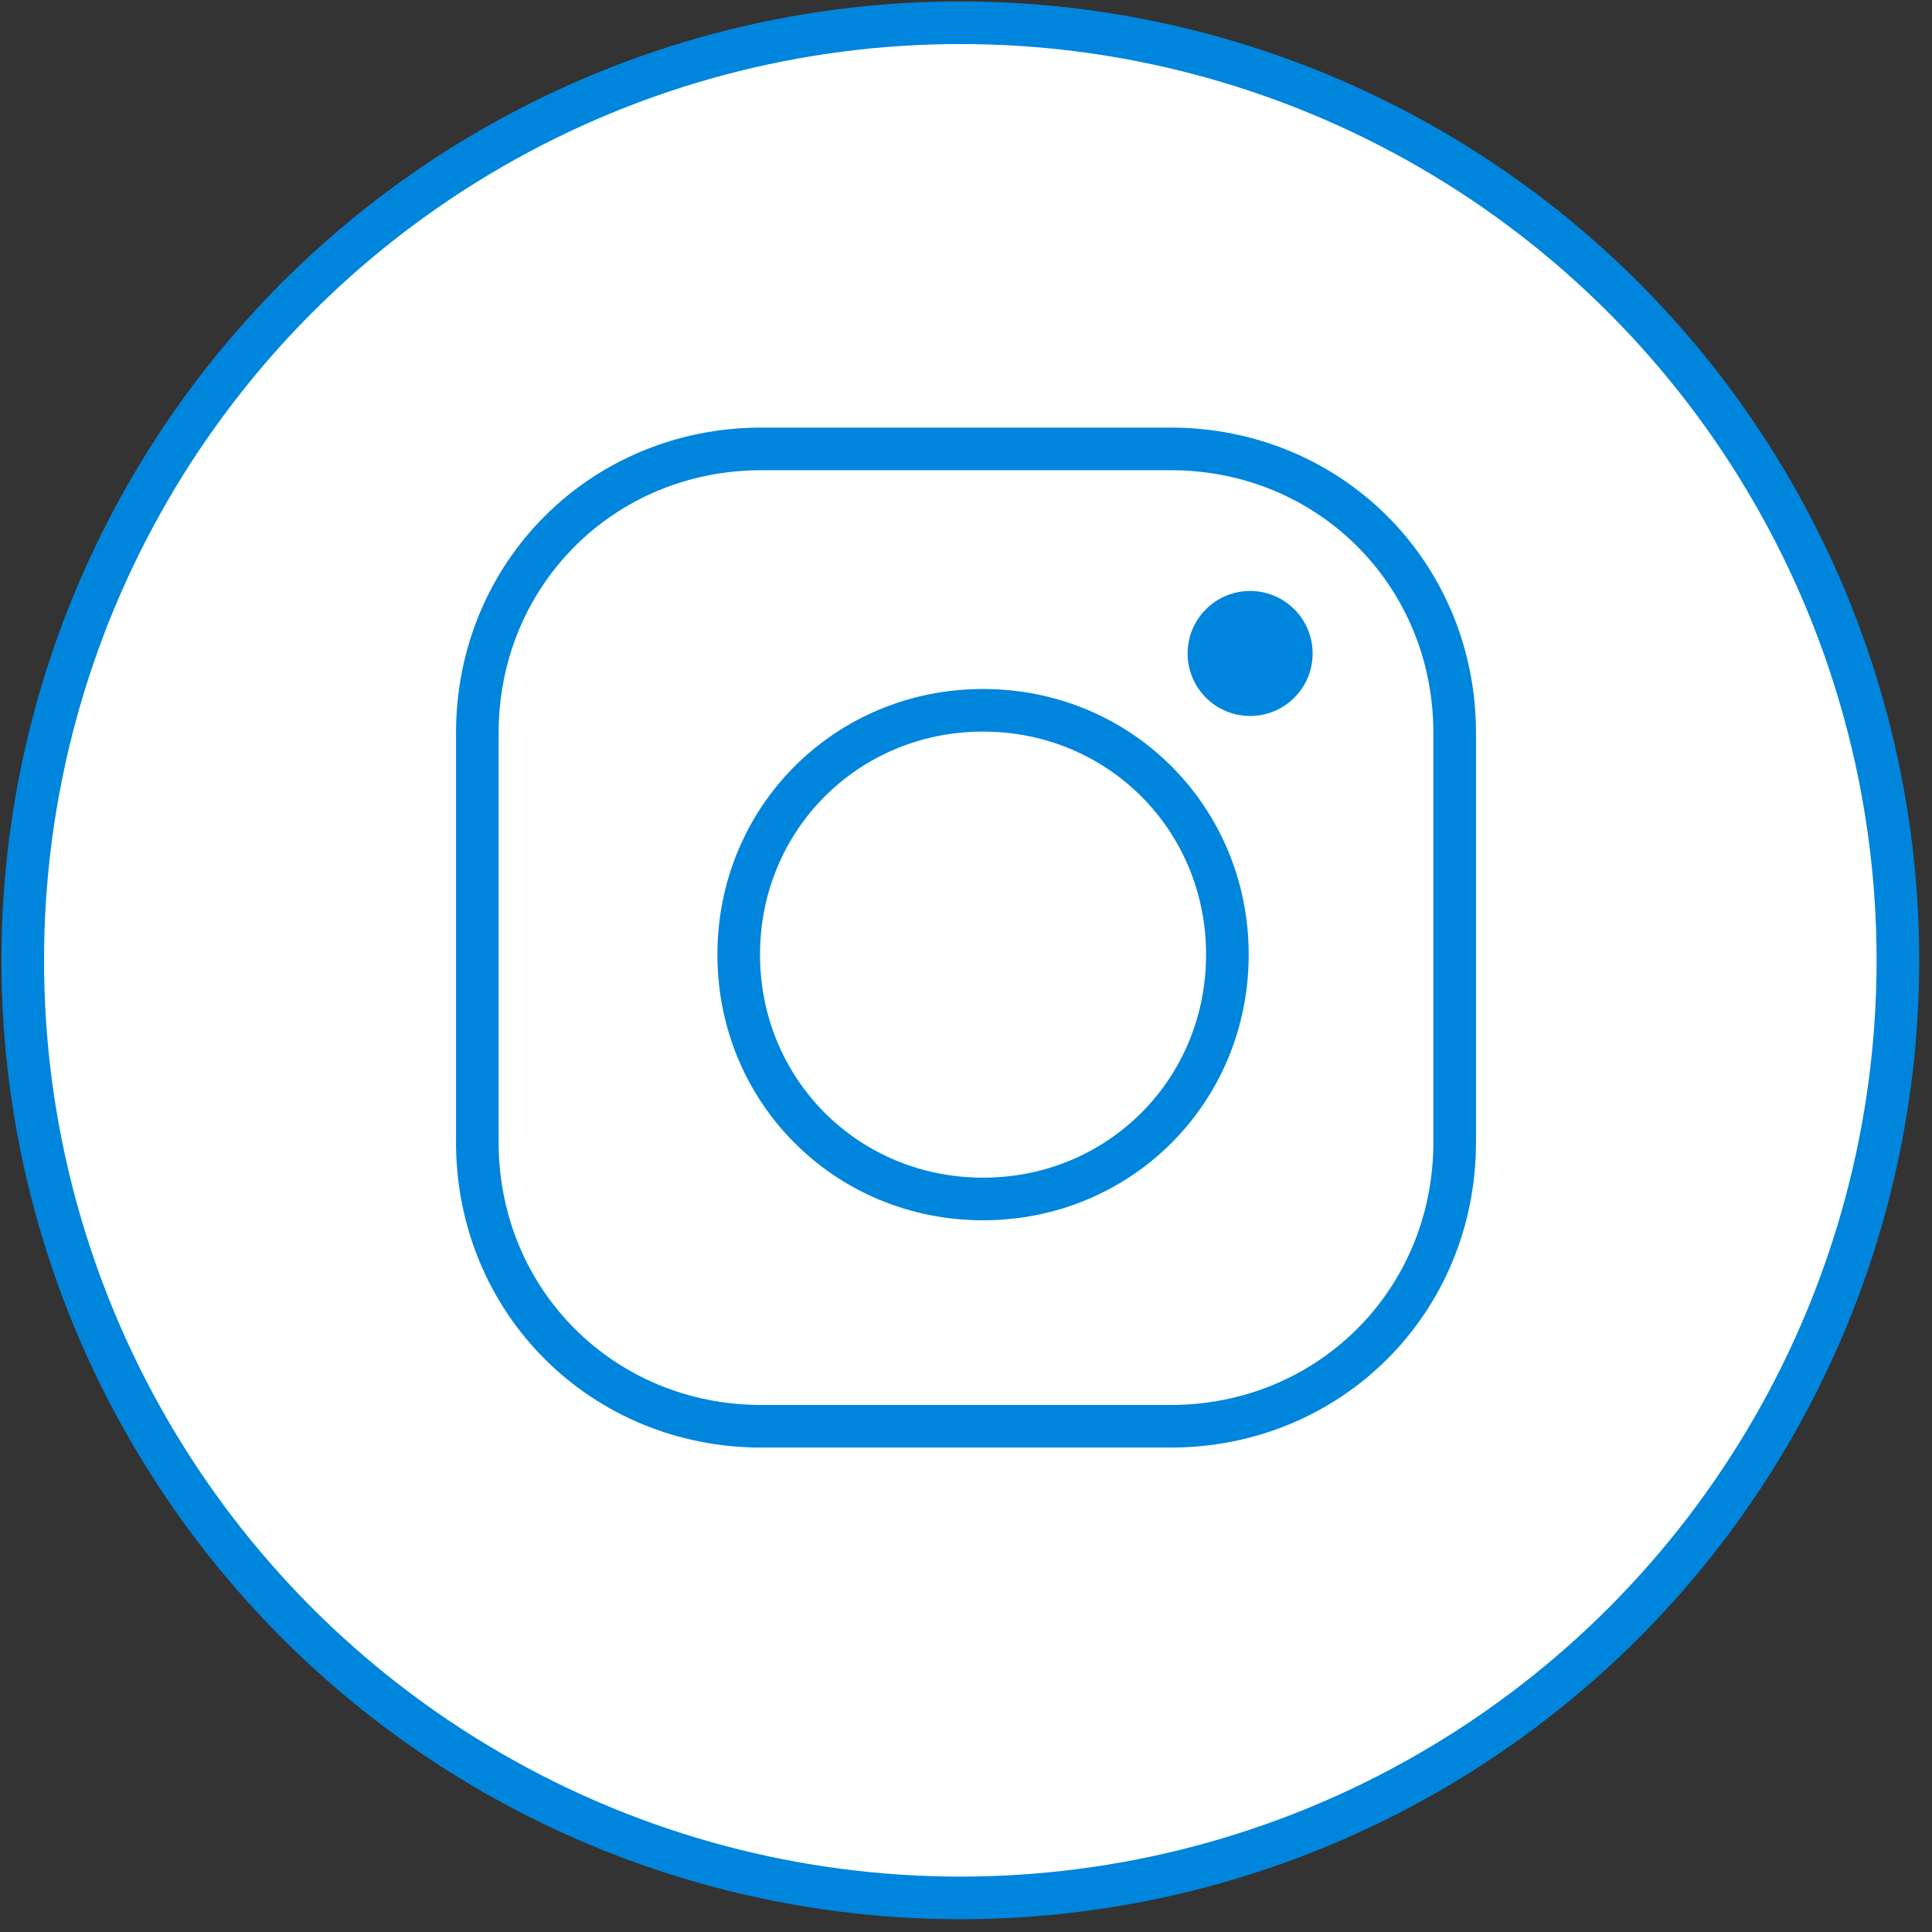
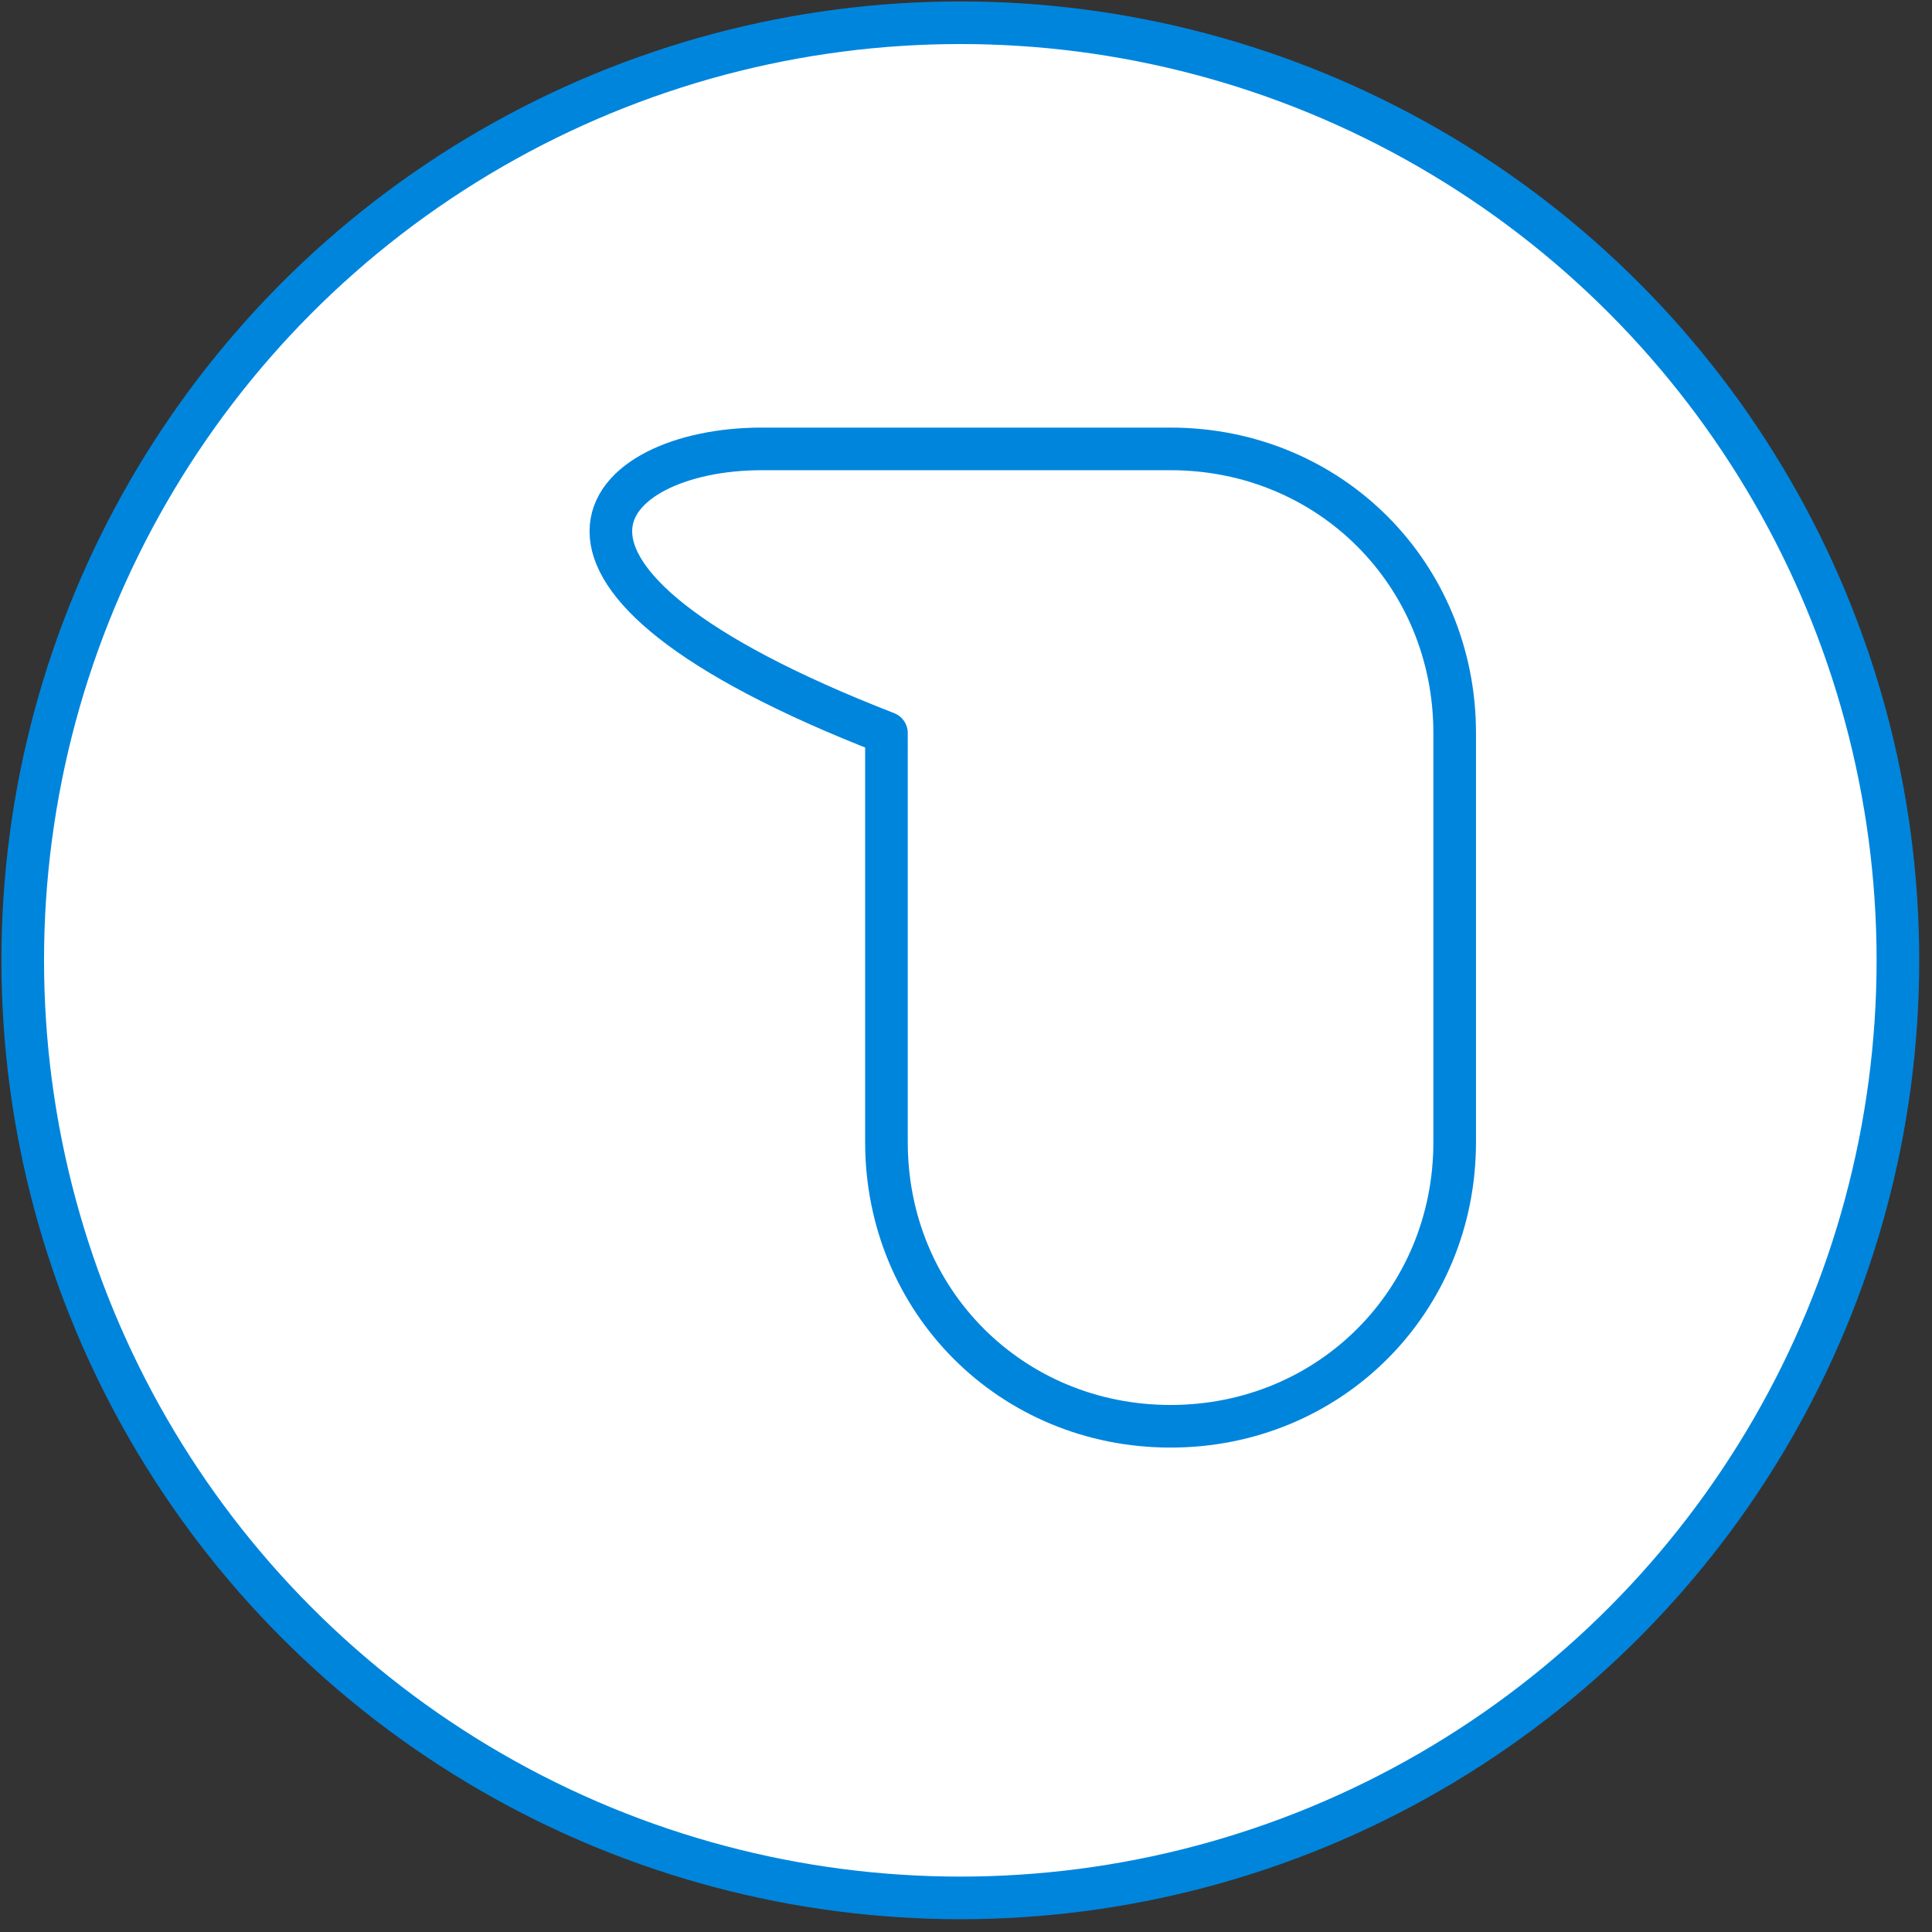
<svg xmlns="http://www.w3.org/2000/svg" version="1.1" id="Layer_1" x="0px" y="0px" viewBox="0 0 34 34" style="enable-background:new 0 0 34 34;" xml:space="preserve">
  <rect x="0" y="0" width="34" height="34" fill="#333333" stroke="none" />
  <style type="text/css">
	.st0{fill:#FFFFFF;stroke:#0085DD;stroke-width:0.75;stroke-linejoin:round;}
	.st1{fill:#0085DD;}
</style>
  <g>
    <circle id="Oval" class="st0" cx="16.9" cy="16.9" r="16.5" />
    <g id="Footer" transform="translate(8, 7)">
      <g id="Instagram-w-Circle">
        <g id="Instagram" transform="translate(0.5, 0.5)">
-           <path id="Rectangle" class="st0" d="M4.9,0.4h7.2c2.8,0,5,2.2,5,5v7.2c0,2.8-2.2,5-5,5H4.9c-2.8,0-5-2.2-5-5V5.4      C-0.1,2.6,2.1,0.4,4.9,0.4z" />
-           <path id="Stroke-234" class="st0" d="M13.1,9.3c0,2.4-1.9,4.3-4.3,4.3s-4.3-1.9-4.3-4.3S6.4,5,8.8,5S13.1,6.9,13.1,9.3L13.1,9.3      z" />
-           <circle id="Oval_00000018946966982302315300000005536604954130122422_" class="st1" cx="13.5" cy="4" r="1.1" />
+           <path id="Rectangle" class="st0" d="M4.9,0.4h7.2c2.8,0,5,2.2,5,5v7.2c0,2.8-2.2,5-5,5c-2.8,0-5-2.2-5-5V5.4      C-0.1,2.6,2.1,0.4,4.9,0.4z" />
        </g>
      </g>
    </g>
  </g>
</svg>